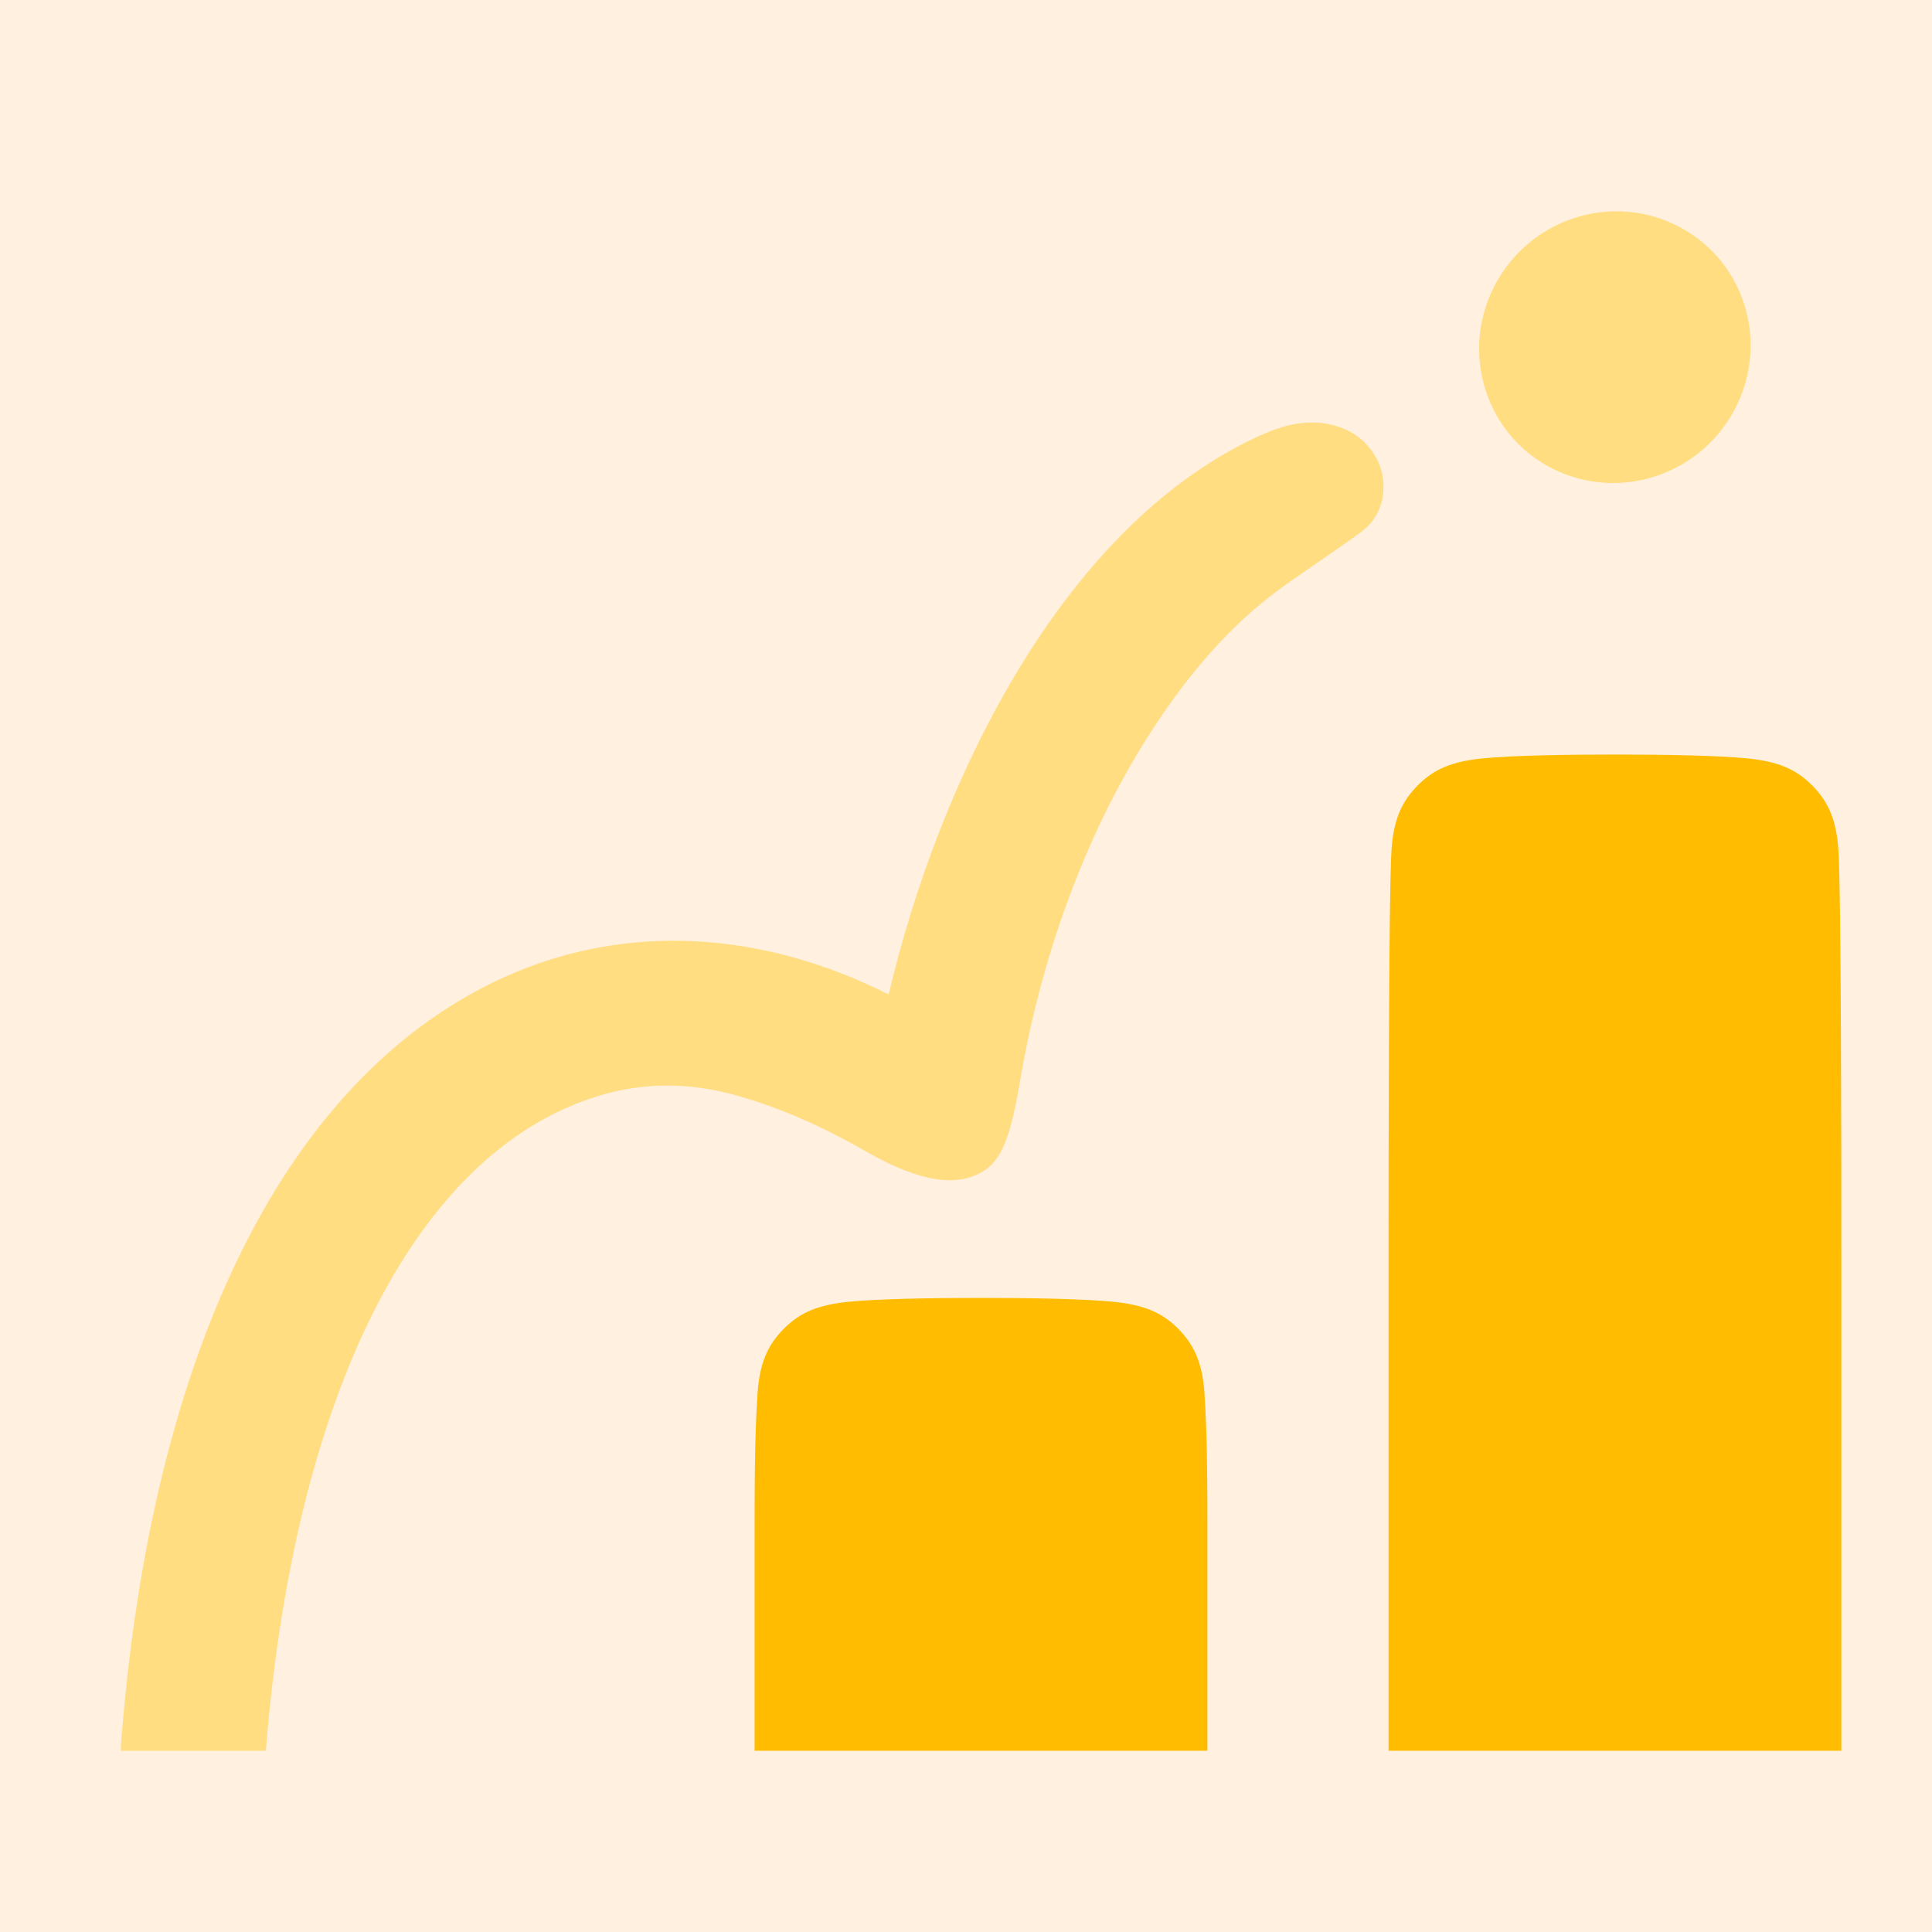
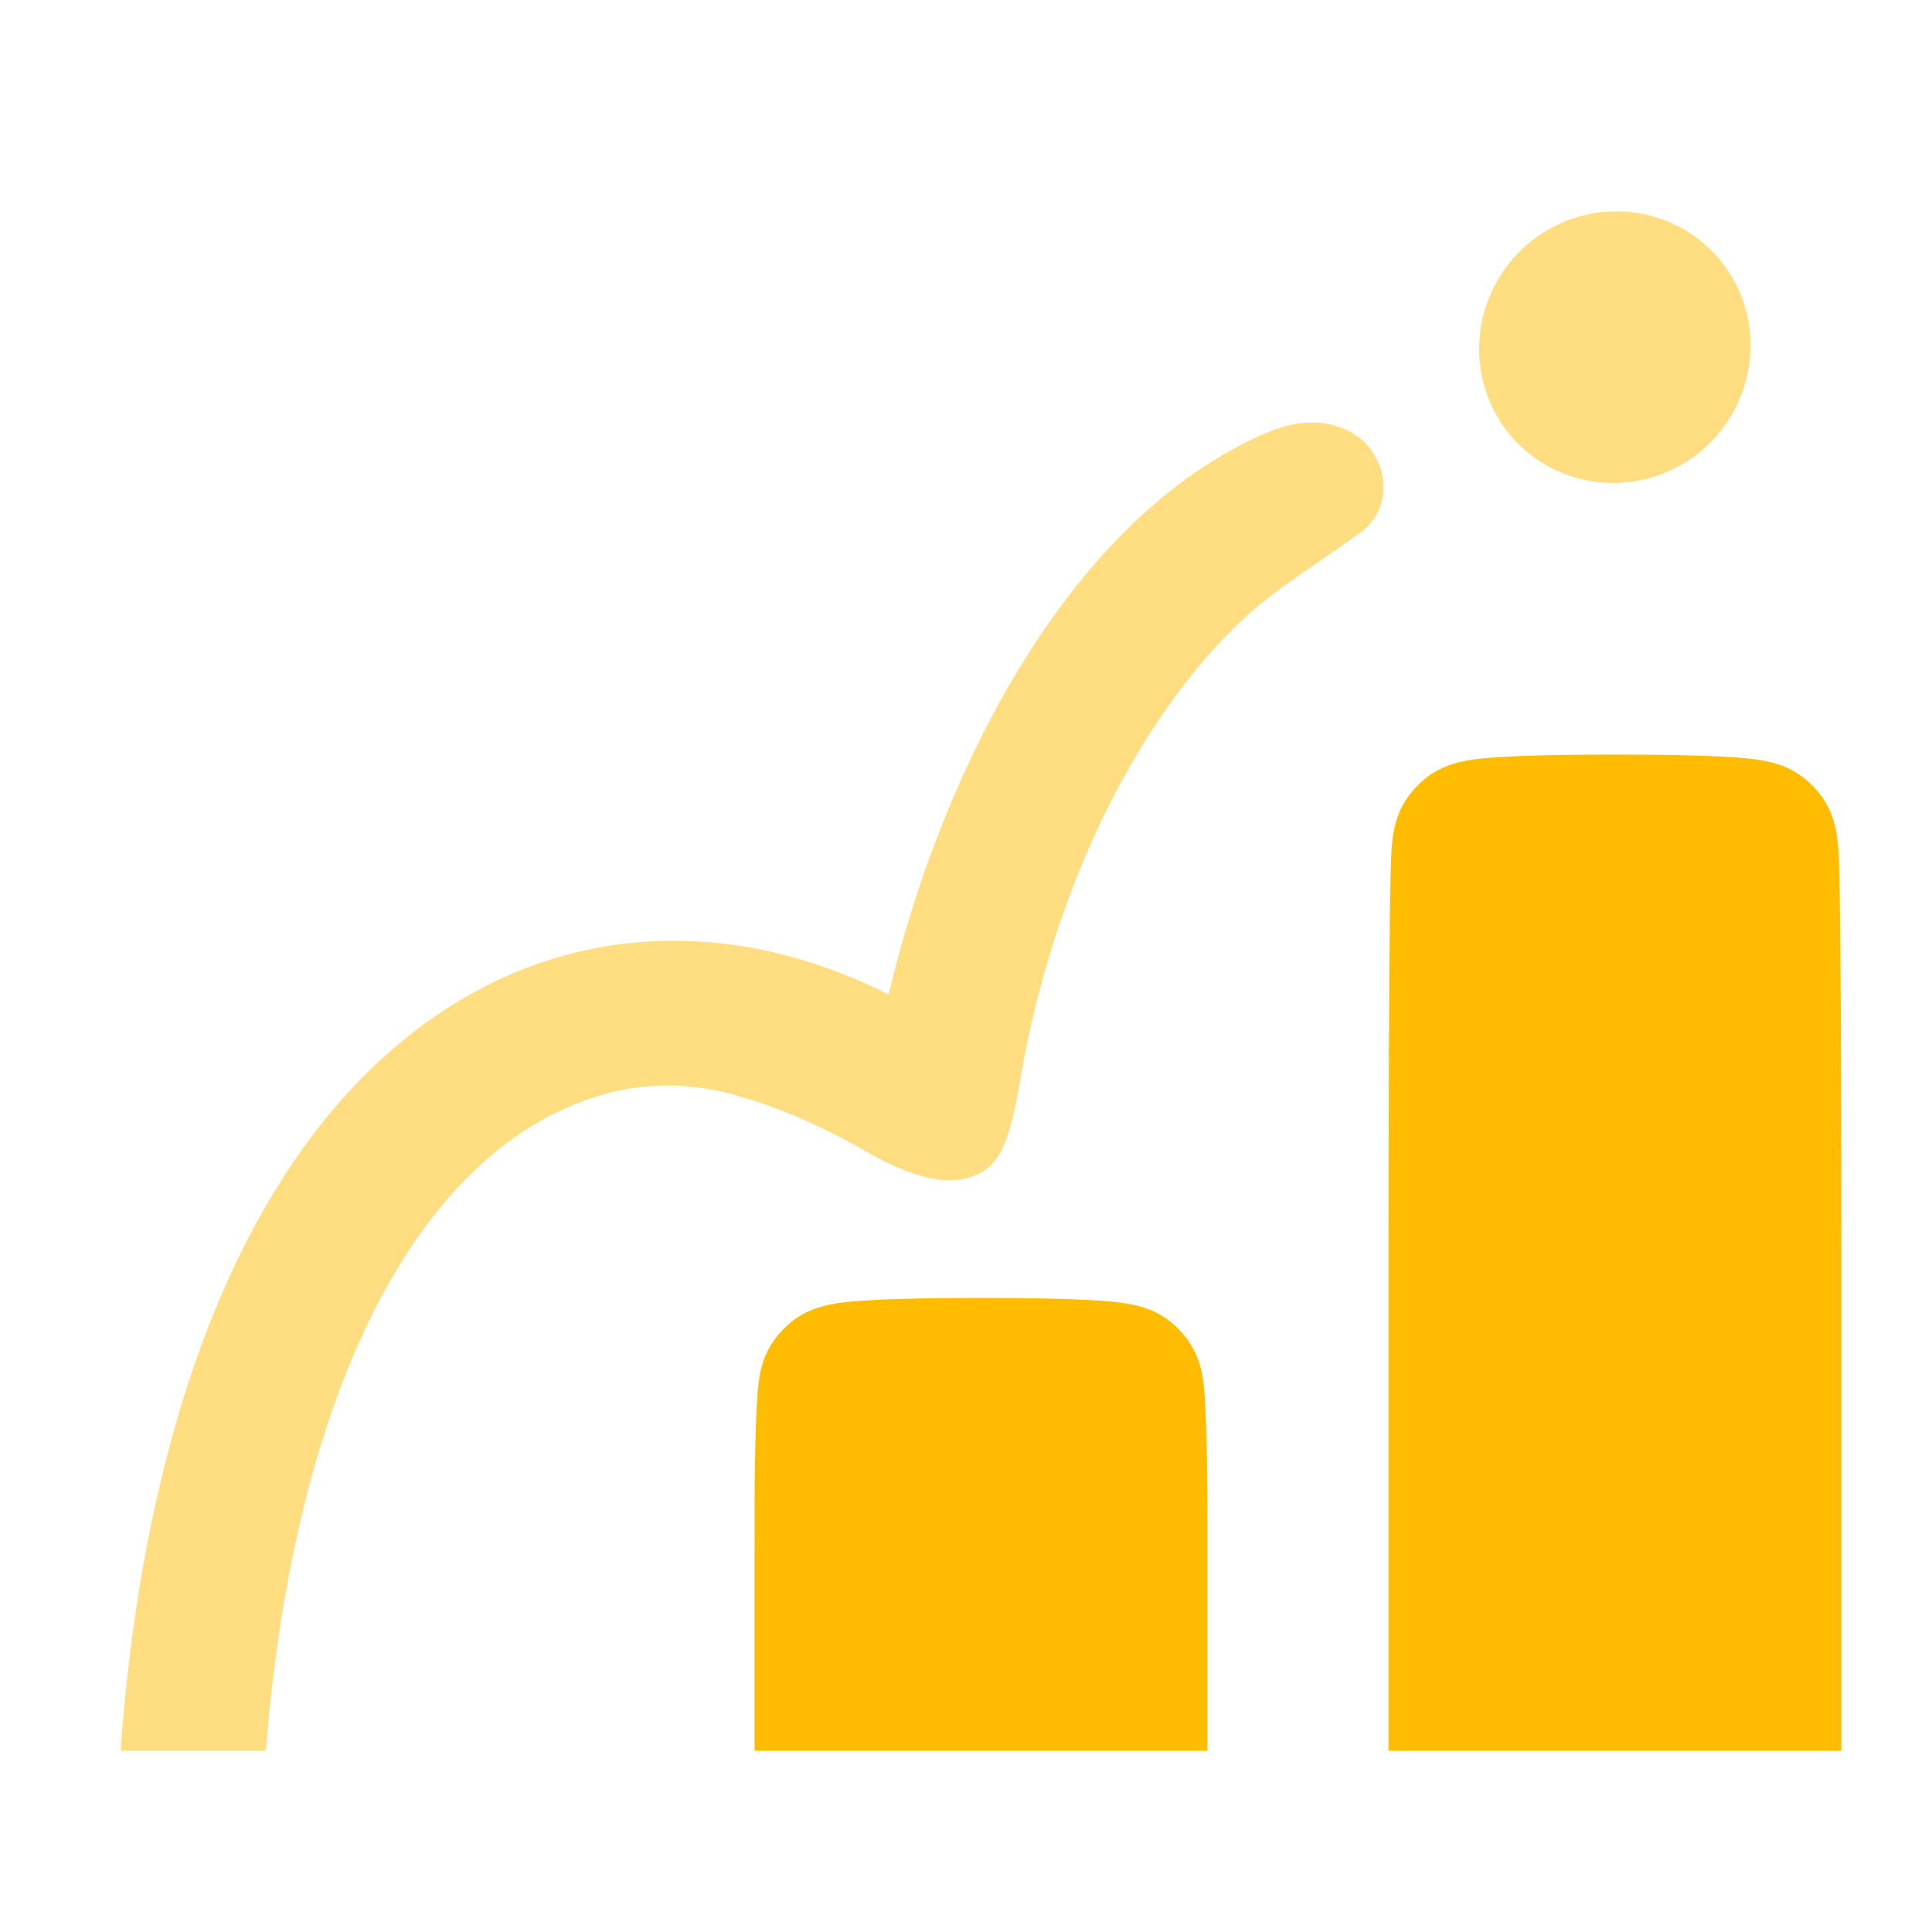
<svg xmlns="http://www.w3.org/2000/svg" width="40" height="40" viewBox="0 0 40 40" fill="none">
-   <rect width="40" height="40" fill="#FFF0DF" />
  <path d="M24.386 27.503C24.048 27.166 23.673 27.016 23.061 26.953C22.448 26.891 21.336 26.872 20.311 26.872C19.286 26.872 18.173 26.891 17.561 26.953C16.948 27.016 16.573 27.166 16.235 27.503C15.898 27.841 15.729 28.216 15.686 28.828C15.623 29.734 15.623 30.716 15.623 32.078V36.247H24.998V31.559C24.998 30.922 24.998 29.734 24.936 28.828C24.892 28.216 24.723 27.841 24.386 27.503Z" fill="#FFBC00" />
  <path d="M28.811 17.578C28.748 18.484 28.748 24.528 28.748 25.934V36.247H38.123V25.934C38.123 24.528 38.123 18.484 38.061 17.578C38.017 16.966 37.848 16.591 37.511 16.253C37.173 15.916 36.798 15.766 36.186 15.703C35.573 15.641 34.461 15.622 33.436 15.622C32.411 15.622 31.298 15.641 30.686 15.703C30.073 15.766 29.698 15.916 29.36 16.253C29.023 16.591 28.854 16.966 28.811 17.578Z" fill="#FFBC00" />
  <path d="M34.296 9.853C35.771 9.359 36.584 7.765 36.109 6.29C35.634 4.822 34.046 4.028 32.571 4.522C31.096 5.015 30.284 6.609 30.759 8.084C31.234 9.559 32.821 10.347 34.296 9.853Z" fill="#FFDD80" />
  <path d="M27.242 8.753C26.817 8.728 26.361 8.84 25.498 9.315C21.886 11.309 19.461 16.109 18.398 20.59C15.748 19.253 12.942 19.109 10.461 20.222C5.961 22.247 3.129 27.903 2.504 36.134C2.504 36.172 2.504 36.209 2.504 36.247H5.504C6.054 29.322 8.304 24.478 11.692 22.953C12.836 22.434 14.005 22.328 15.261 22.684C16.148 22.934 17.017 23.315 17.954 23.853C18.873 24.378 19.605 24.553 20.123 24.359C20.686 24.159 20.892 23.722 21.123 22.359C21.461 20.347 22.098 18.409 22.923 16.747C23.486 15.622 24.13 14.622 24.823 13.79C25.523 12.953 26.111 12.453 26.855 11.94C27.511 11.484 27.93 11.203 28.186 11.009C28.755 10.578 28.711 9.878 28.498 9.49C28.23 8.997 27.773 8.784 27.248 8.747L27.242 8.753Z" fill="#FFDD80" />
</svg>